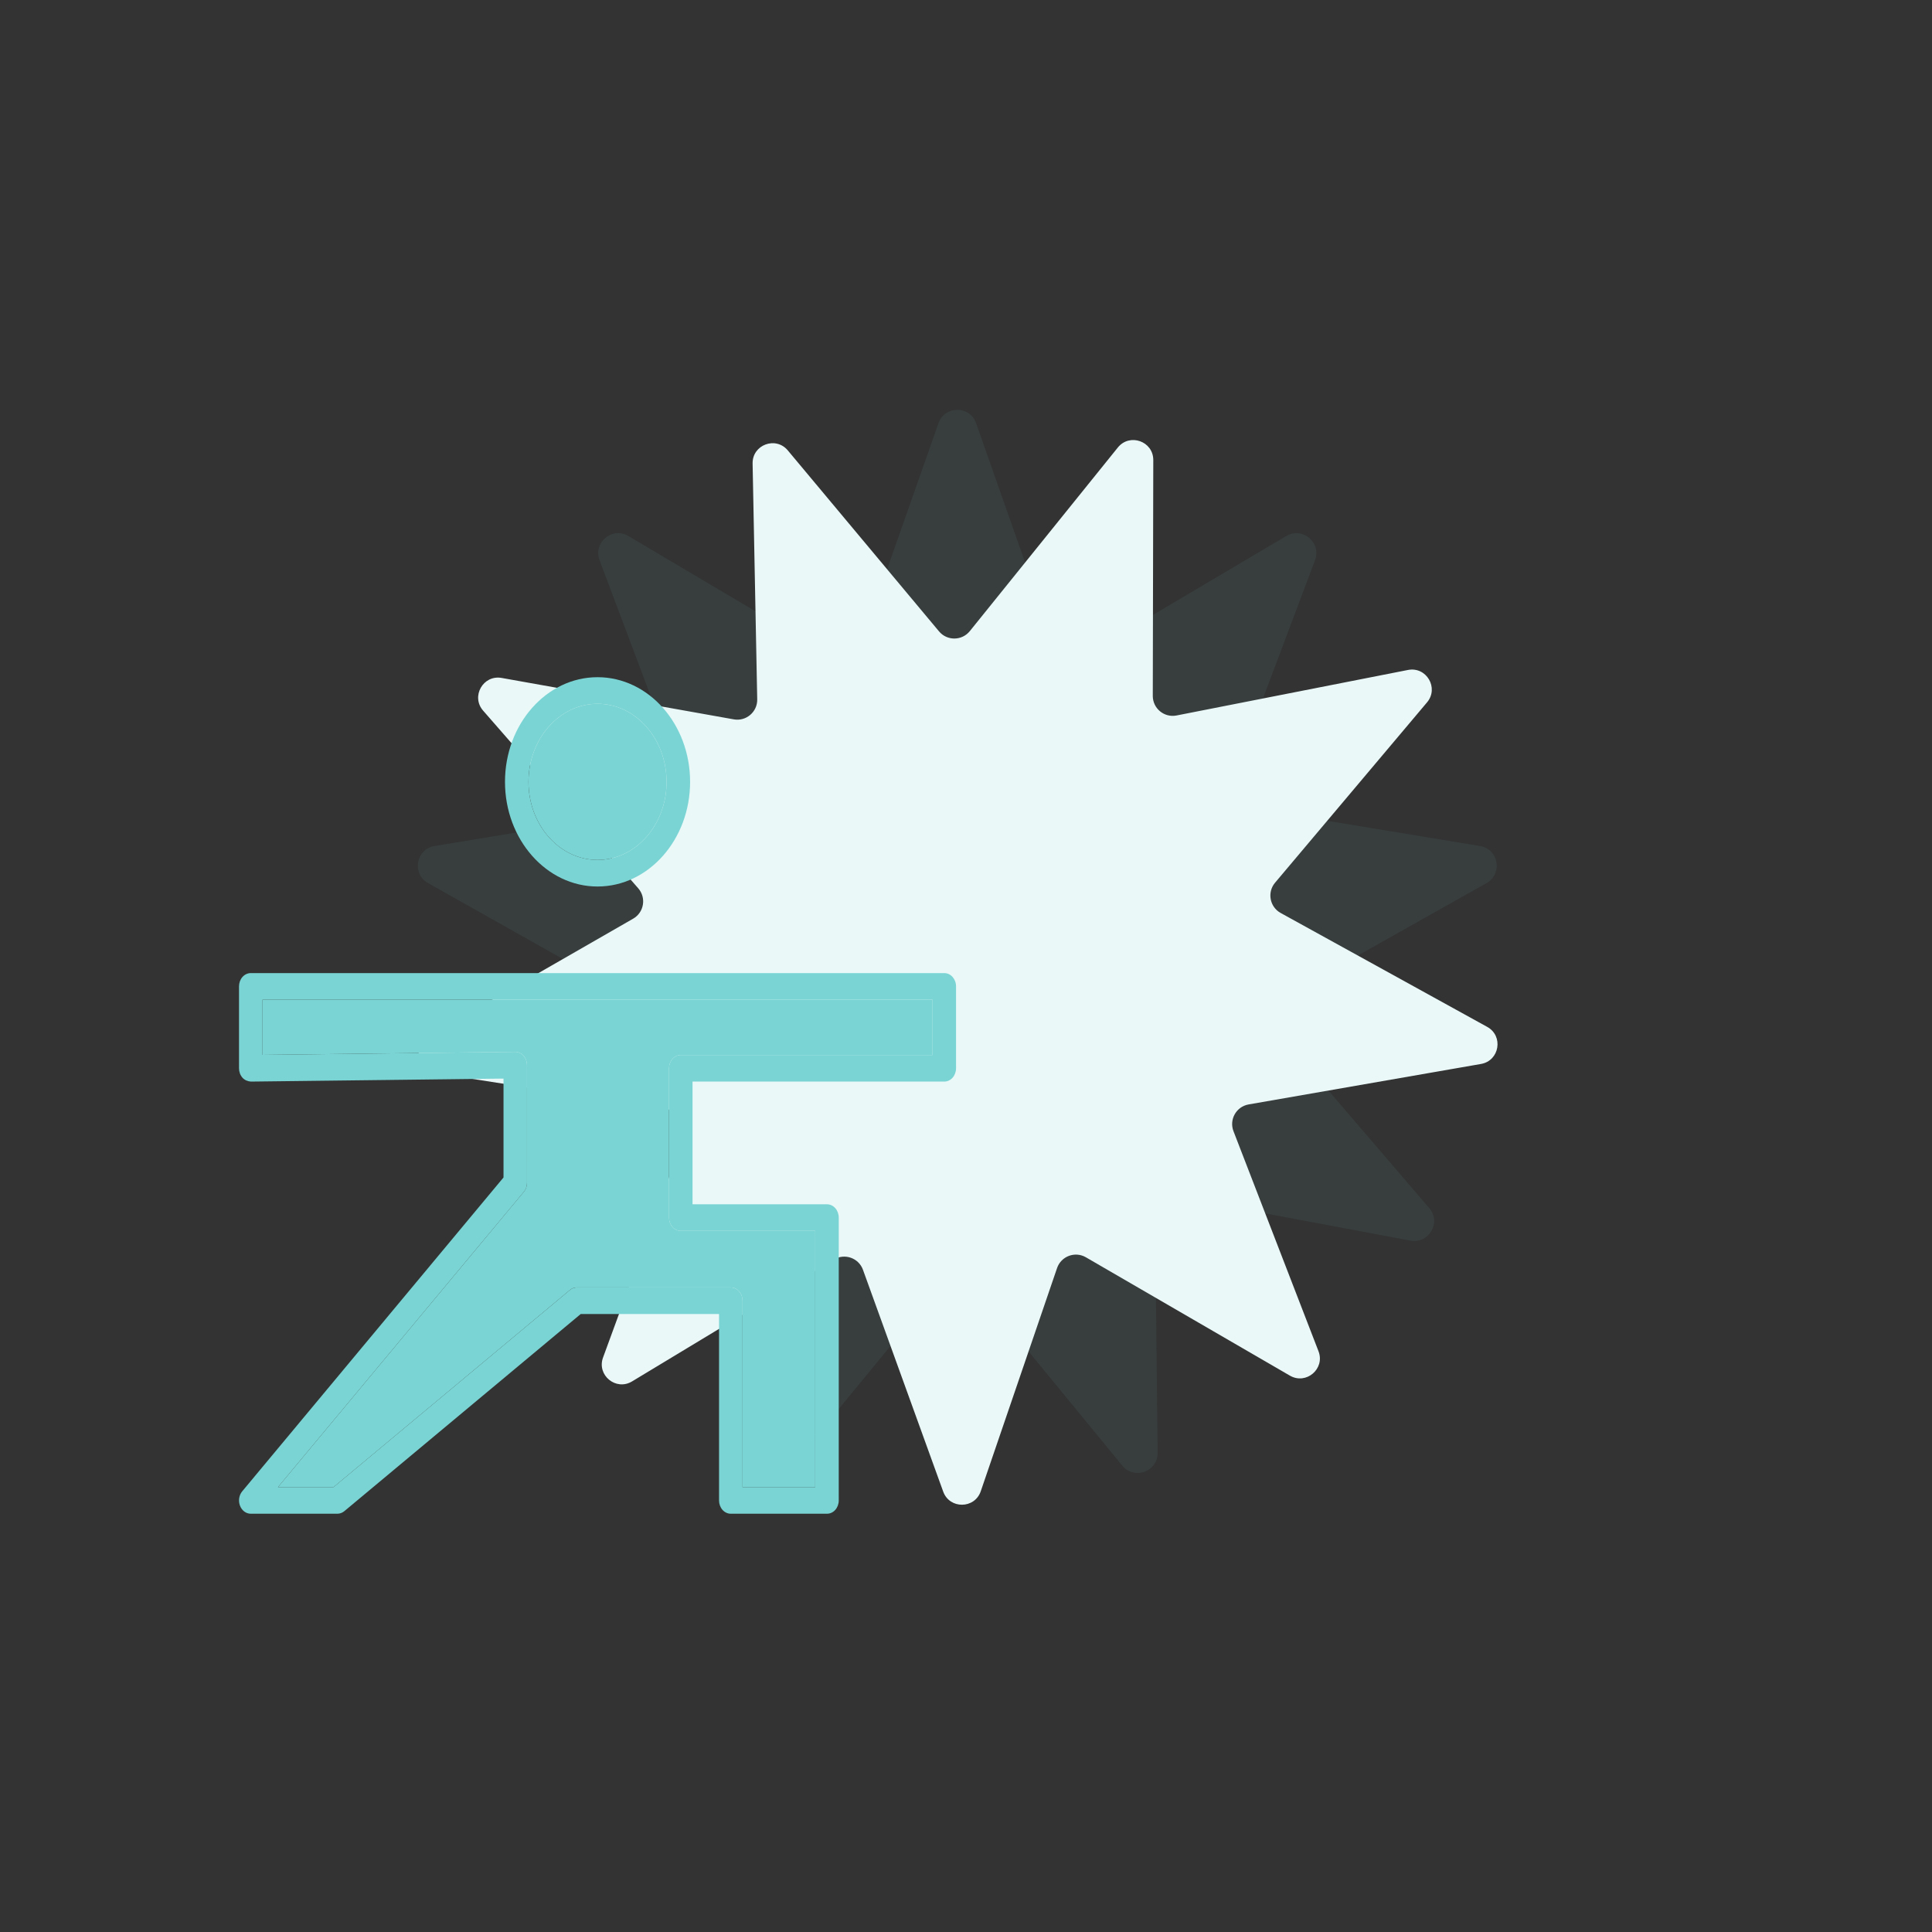
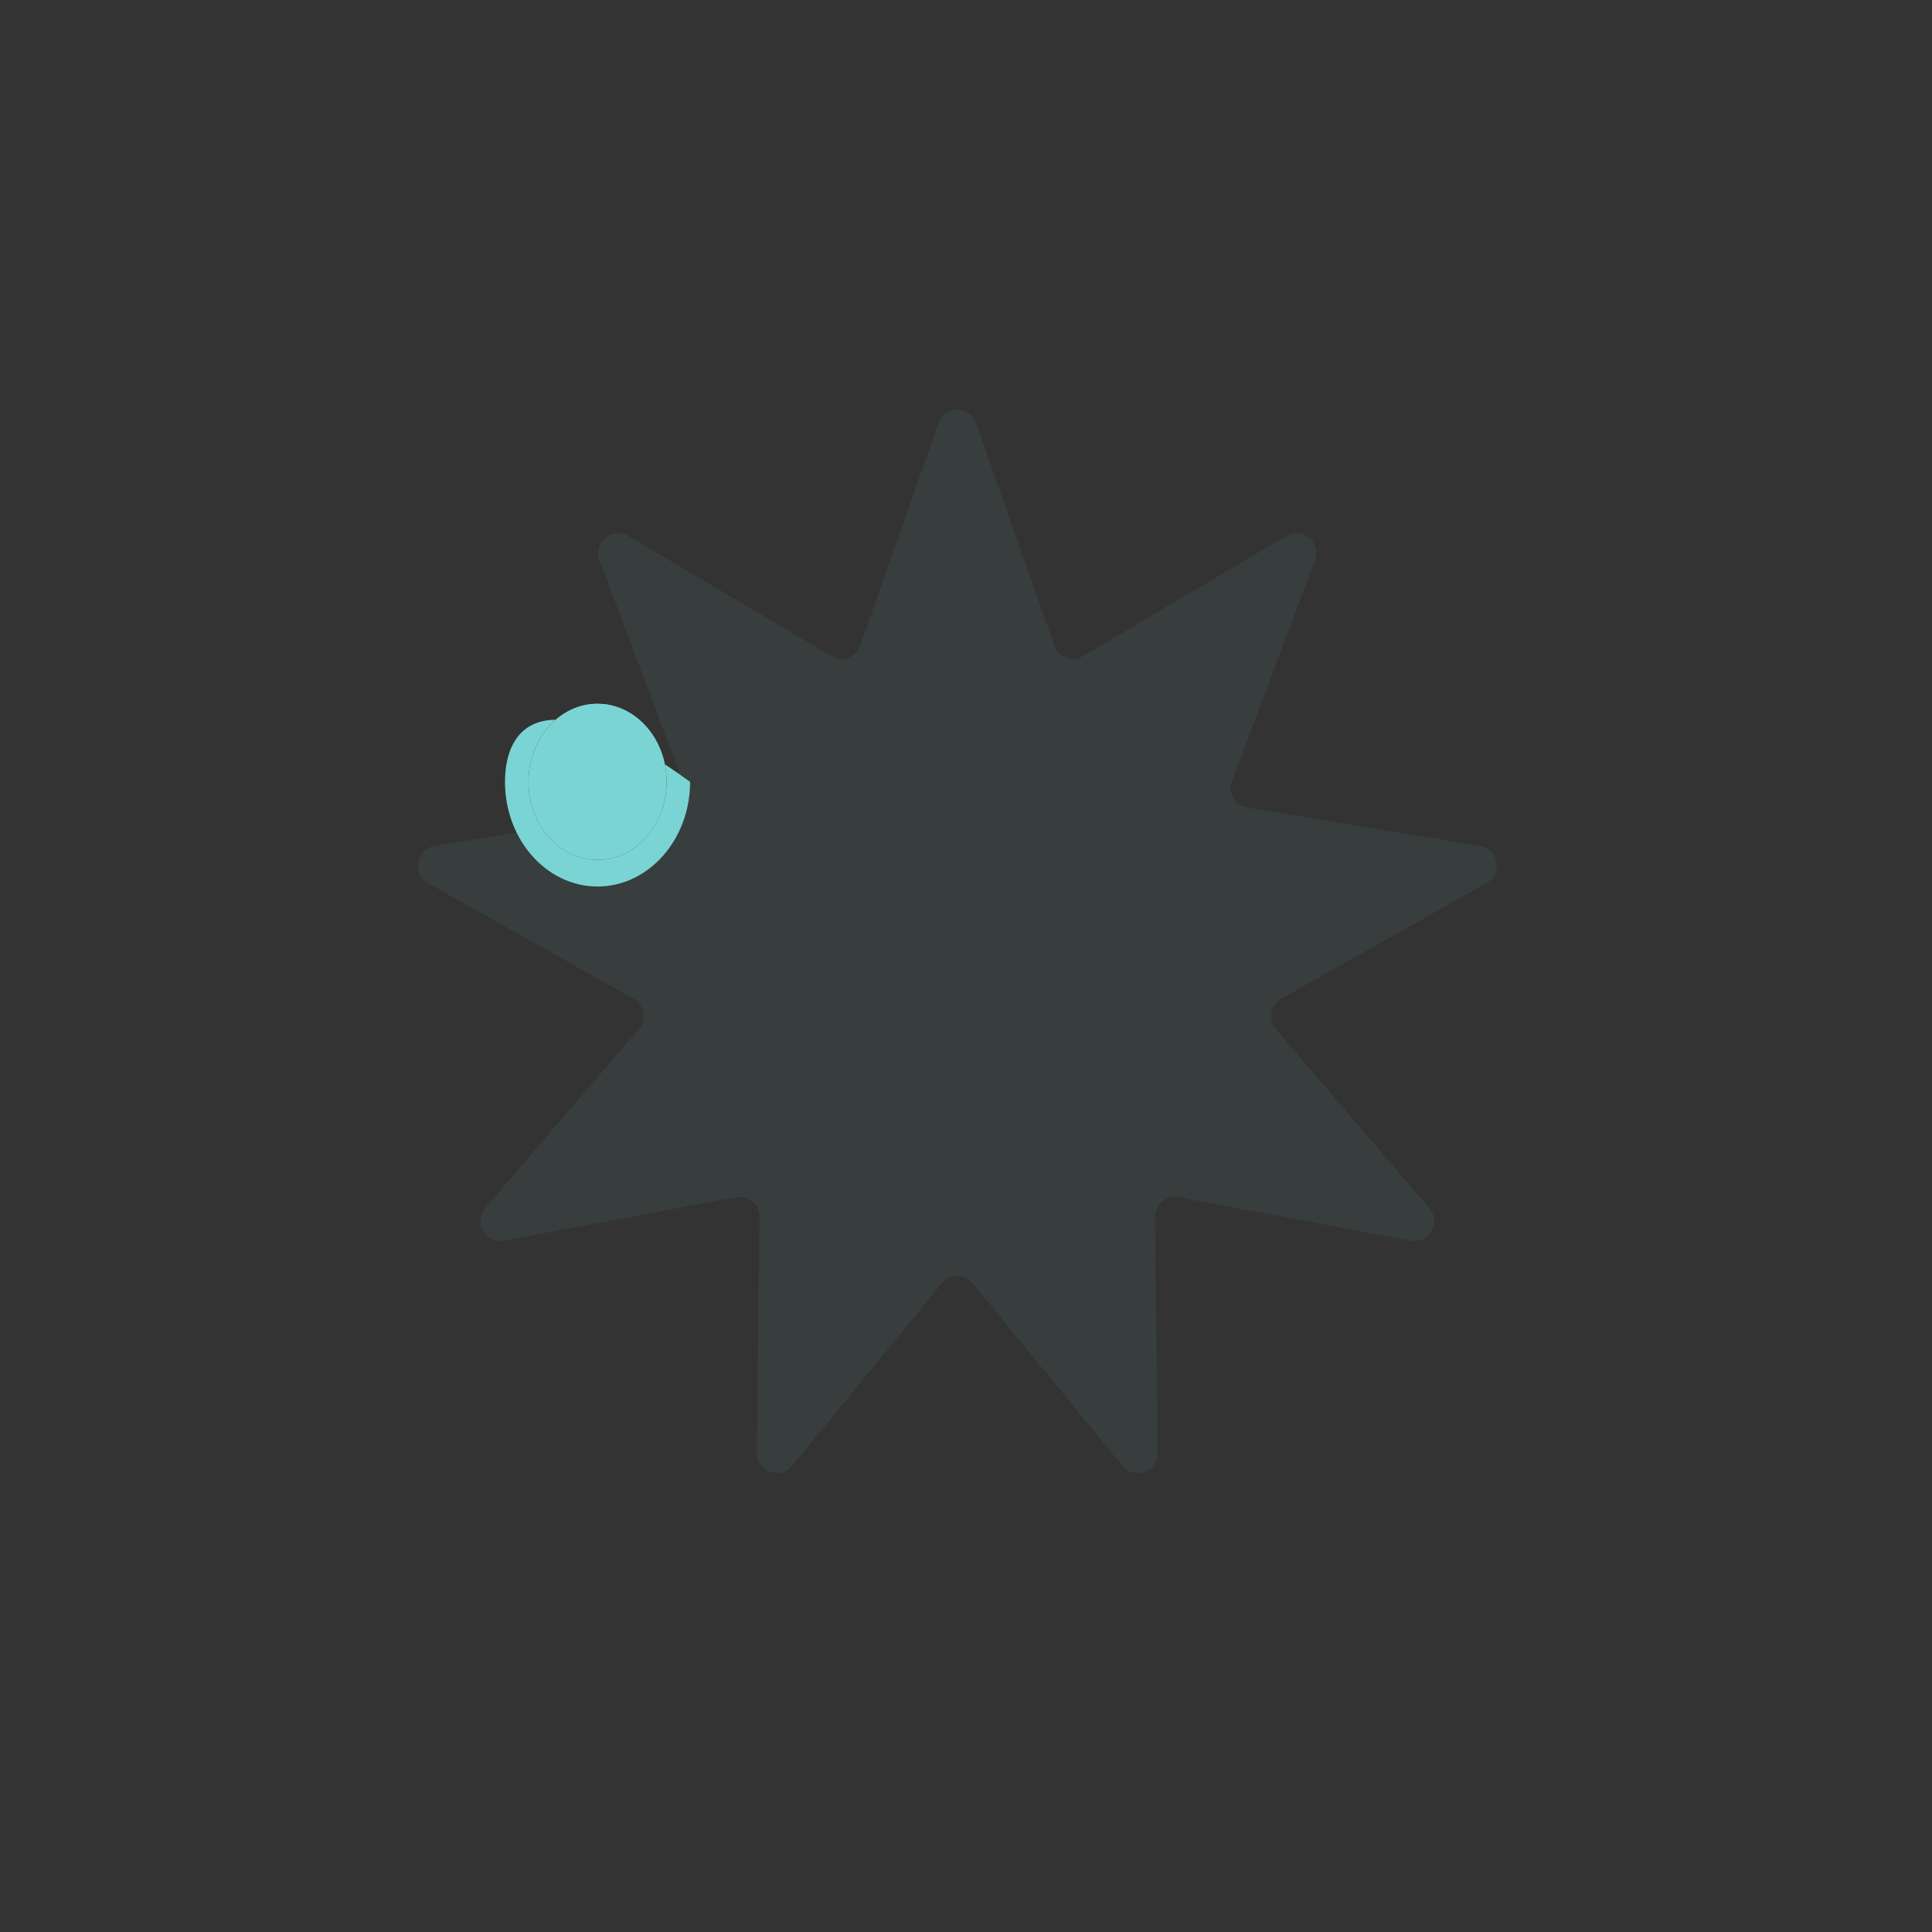
<svg xmlns="http://www.w3.org/2000/svg" width="97" height="97" viewBox="0 0 97 97" fill="none">
  <rect x="0" y="0" width="97" height="97" fill="#333333" stroke="none" />
  <path d="M47.119 21.244C47.432 20.354 48.693 20.354 49.006 21.244L52.935 32.415C53.144 33.01 53.845 33.265 54.388 32.944L64.578 26.912C65.391 26.431 66.356 27.241 66.023 28.125L61.853 39.208C61.631 39.798 62.004 40.444 62.626 40.547L74.309 42.477C75.241 42.63 75.46 43.871 74.637 44.335L64.318 50.144C63.769 50.453 63.639 51.188 64.05 51.666L71.759 60.655C72.374 61.371 71.744 62.463 70.816 62.288L59.177 60.106C58.557 59.99 57.986 60.469 57.993 61.1L58.121 72.941C58.132 73.885 56.948 74.316 56.348 73.586L48.836 64.433C48.435 63.945 47.69 63.945 47.289 64.433L39.777 73.586C39.178 74.316 37.993 73.885 38.004 72.941L38.132 61.1C38.139 60.469 37.568 59.99 36.948 60.106L25.309 62.288C24.381 62.463 23.751 61.371 24.366 60.655L32.075 51.666C32.486 51.188 32.356 50.453 31.807 50.144L21.488 44.335C20.665 43.871 20.884 42.63 21.816 42.477L33.499 40.547C34.121 40.444 34.494 39.798 34.272 39.208L30.102 28.125C29.769 27.241 30.734 26.431 31.547 26.912L41.737 32.944C42.28 33.265 42.981 33.01 43.19 32.415L47.119 21.244Z" fill="#7BD4D4" fill-opacity="0.07" />
-   <path d="M56.124 22.467C56.717 21.732 57.904 22.153 57.903 23.097L57.878 34.939C57.877 35.569 58.452 36.044 59.071 35.922L70.69 33.637C71.617 33.455 72.256 34.541 71.648 35.263L64.017 44.318C63.611 44.801 63.747 45.534 64.299 45.838L74.669 51.557C75.496 52.013 75.288 53.256 74.357 53.418L62.691 55.45C62.07 55.558 61.703 56.207 61.93 56.796L66.198 67.841C66.538 68.722 65.58 69.541 64.763 69.067L54.52 63.125C53.975 62.809 53.276 63.07 53.072 63.666L49.241 74.871C48.936 75.765 47.676 75.776 47.355 74.888L43.327 63.752C43.113 63.159 42.41 62.91 41.87 63.236L31.733 69.357C30.925 69.845 29.952 69.044 30.277 68.157L34.35 57.038C34.567 56.446 34.188 55.803 33.566 55.706L21.866 53.879C20.933 53.733 20.703 52.494 21.522 52.023L31.789 46.124C32.336 45.81 32.459 45.074 32.044 44.599L24.256 35.679C23.635 34.968 24.255 33.871 25.185 34.037L36.843 36.117C37.463 36.228 38.03 35.743 38.018 35.113L37.786 23.274C37.767 22.329 38.947 21.888 39.553 22.613L47.146 31.7C47.55 32.184 48.296 32.177 48.692 31.686L56.124 22.467Z" fill="#EAF8F8" />
-   <path d="M46.82 52.969H34.18C34.023 52.969 33.873 53.039 33.762 53.164C33.652 53.289 33.59 53.459 33.59 53.636V61.131C33.59 61.219 33.605 61.306 33.634 61.387C33.664 61.468 33.708 61.541 33.762 61.603C33.817 61.665 33.882 61.714 33.954 61.748C34.026 61.782 34.102 61.799 34.18 61.799H40.931V74.665H37.281V65.306C37.281 65.129 37.219 64.959 37.108 64.834C36.998 64.709 36.848 64.639 36.691 64.639H28.962C28.836 64.639 28.713 64.684 28.612 64.769L16.745 74.665H13.956L26.3 59.839C26.403 59.716 26.46 59.552 26.46 59.382V53.479C26.46 53.391 26.445 53.304 26.416 53.223C26.386 53.142 26.343 53.069 26.288 53.007C26.233 52.944 26.168 52.895 26.096 52.862C26.025 52.828 25.948 52.811 25.87 52.811H25.864L13.18 52.962V50.191H46.82V52.969Z" fill="#7BD4D4" />
-   <path fill-rule="evenodd" clip-rule="evenodd" d="M12.59 48.856H47.41C47.736 48.856 48 49.155 48 49.523V53.636C48 53.813 47.938 53.983 47.827 54.108C47.716 54.233 47.566 54.303 47.41 54.303H34.77V60.464H41.521C41.678 60.464 41.828 60.534 41.939 60.66C42.049 60.785 42.111 60.954 42.111 61.131V75.333C42.111 75.51 42.049 75.679 41.939 75.805C41.828 75.93 41.678 76 41.521 76H36.691C36.534 76 36.384 75.93 36.273 75.805C36.163 75.679 36.101 75.51 36.101 75.333V65.973H29.156L17.289 75.87C17.187 75.954 17.065 76 16.939 76H12.59C12.475 76 12.363 75.962 12.266 75.89C12.17 75.818 12.095 75.716 12.049 75.597C12.003 75.478 11.99 75.346 12.009 75.217C12.029 75.089 12.082 74.97 12.161 74.875L25.28 59.117V54.153L12.597 54.303C12.449 54.293 12.287 54.235 12.175 54.11C12.063 53.985 12 53.814 12 53.636V49.523C12 49.346 12.062 49.176 12.173 49.051C12.284 48.926 12.434 48.856 12.59 48.856ZM34.18 52.969H46.82V50.191H13.18V52.962L25.864 52.811H25.87C25.948 52.811 26.025 52.828 26.096 52.862C26.168 52.895 26.233 52.944 26.288 53.007C26.343 53.069 26.386 53.142 26.416 53.223C26.445 53.304 26.46 53.391 26.46 53.479V59.382C26.46 59.552 26.403 59.716 26.3 59.839L13.956 74.665H16.745L28.612 64.769C28.713 64.684 28.836 64.639 28.962 64.639H36.691C36.848 64.639 36.998 64.709 37.108 64.834C37.219 64.959 37.281 65.129 37.281 65.306V74.665H40.931V61.799H34.18C34.102 61.799 34.026 61.782 33.954 61.748C33.882 61.714 33.817 61.665 33.762 61.603C33.708 61.541 33.664 61.468 33.634 61.387C33.605 61.306 33.59 61.219 33.59 61.131V53.636C33.59 53.459 33.652 53.289 33.762 53.164C33.873 53.039 34.023 52.969 34.18 52.969Z" fill="#7BD4D4" />
-   <path fill-rule="evenodd" clip-rule="evenodd" d="M30 44.509C32.563 44.509 34.648 42.151 34.648 39.254C34.648 36.357 32.563 34 30 34C27.438 34 25.354 36.357 25.354 39.254C25.354 42.151 27.438 44.509 30 44.509ZM33.467 39.254C33.467 37.093 31.912 35.335 30 35.335C28.089 35.335 26.534 37.093 26.534 39.254C26.534 41.416 28.089 43.174 30 43.174C31.912 43.174 33.467 41.416 33.467 39.254Z" fill="#7BD4D4" />
+   <path fill-rule="evenodd" clip-rule="evenodd" d="M30 44.509C32.563 44.509 34.648 42.151 34.648 39.254C27.438 34 25.354 36.357 25.354 39.254C25.354 42.151 27.438 44.509 30 44.509ZM33.467 39.254C33.467 37.093 31.912 35.335 30 35.335C28.089 35.335 26.534 37.093 26.534 39.254C26.534 41.416 28.089 43.174 30 43.174C31.912 43.174 33.467 41.416 33.467 39.254Z" fill="#7BD4D4" />
  <path d="M30 35.335C31.912 35.335 33.467 37.093 33.467 39.254C33.467 41.416 31.912 43.174 30 43.174C28.089 43.174 26.534 41.416 26.534 39.254C26.534 37.093 28.089 35.335 30 35.335Z" fill="#7BD4D4" />
</svg>